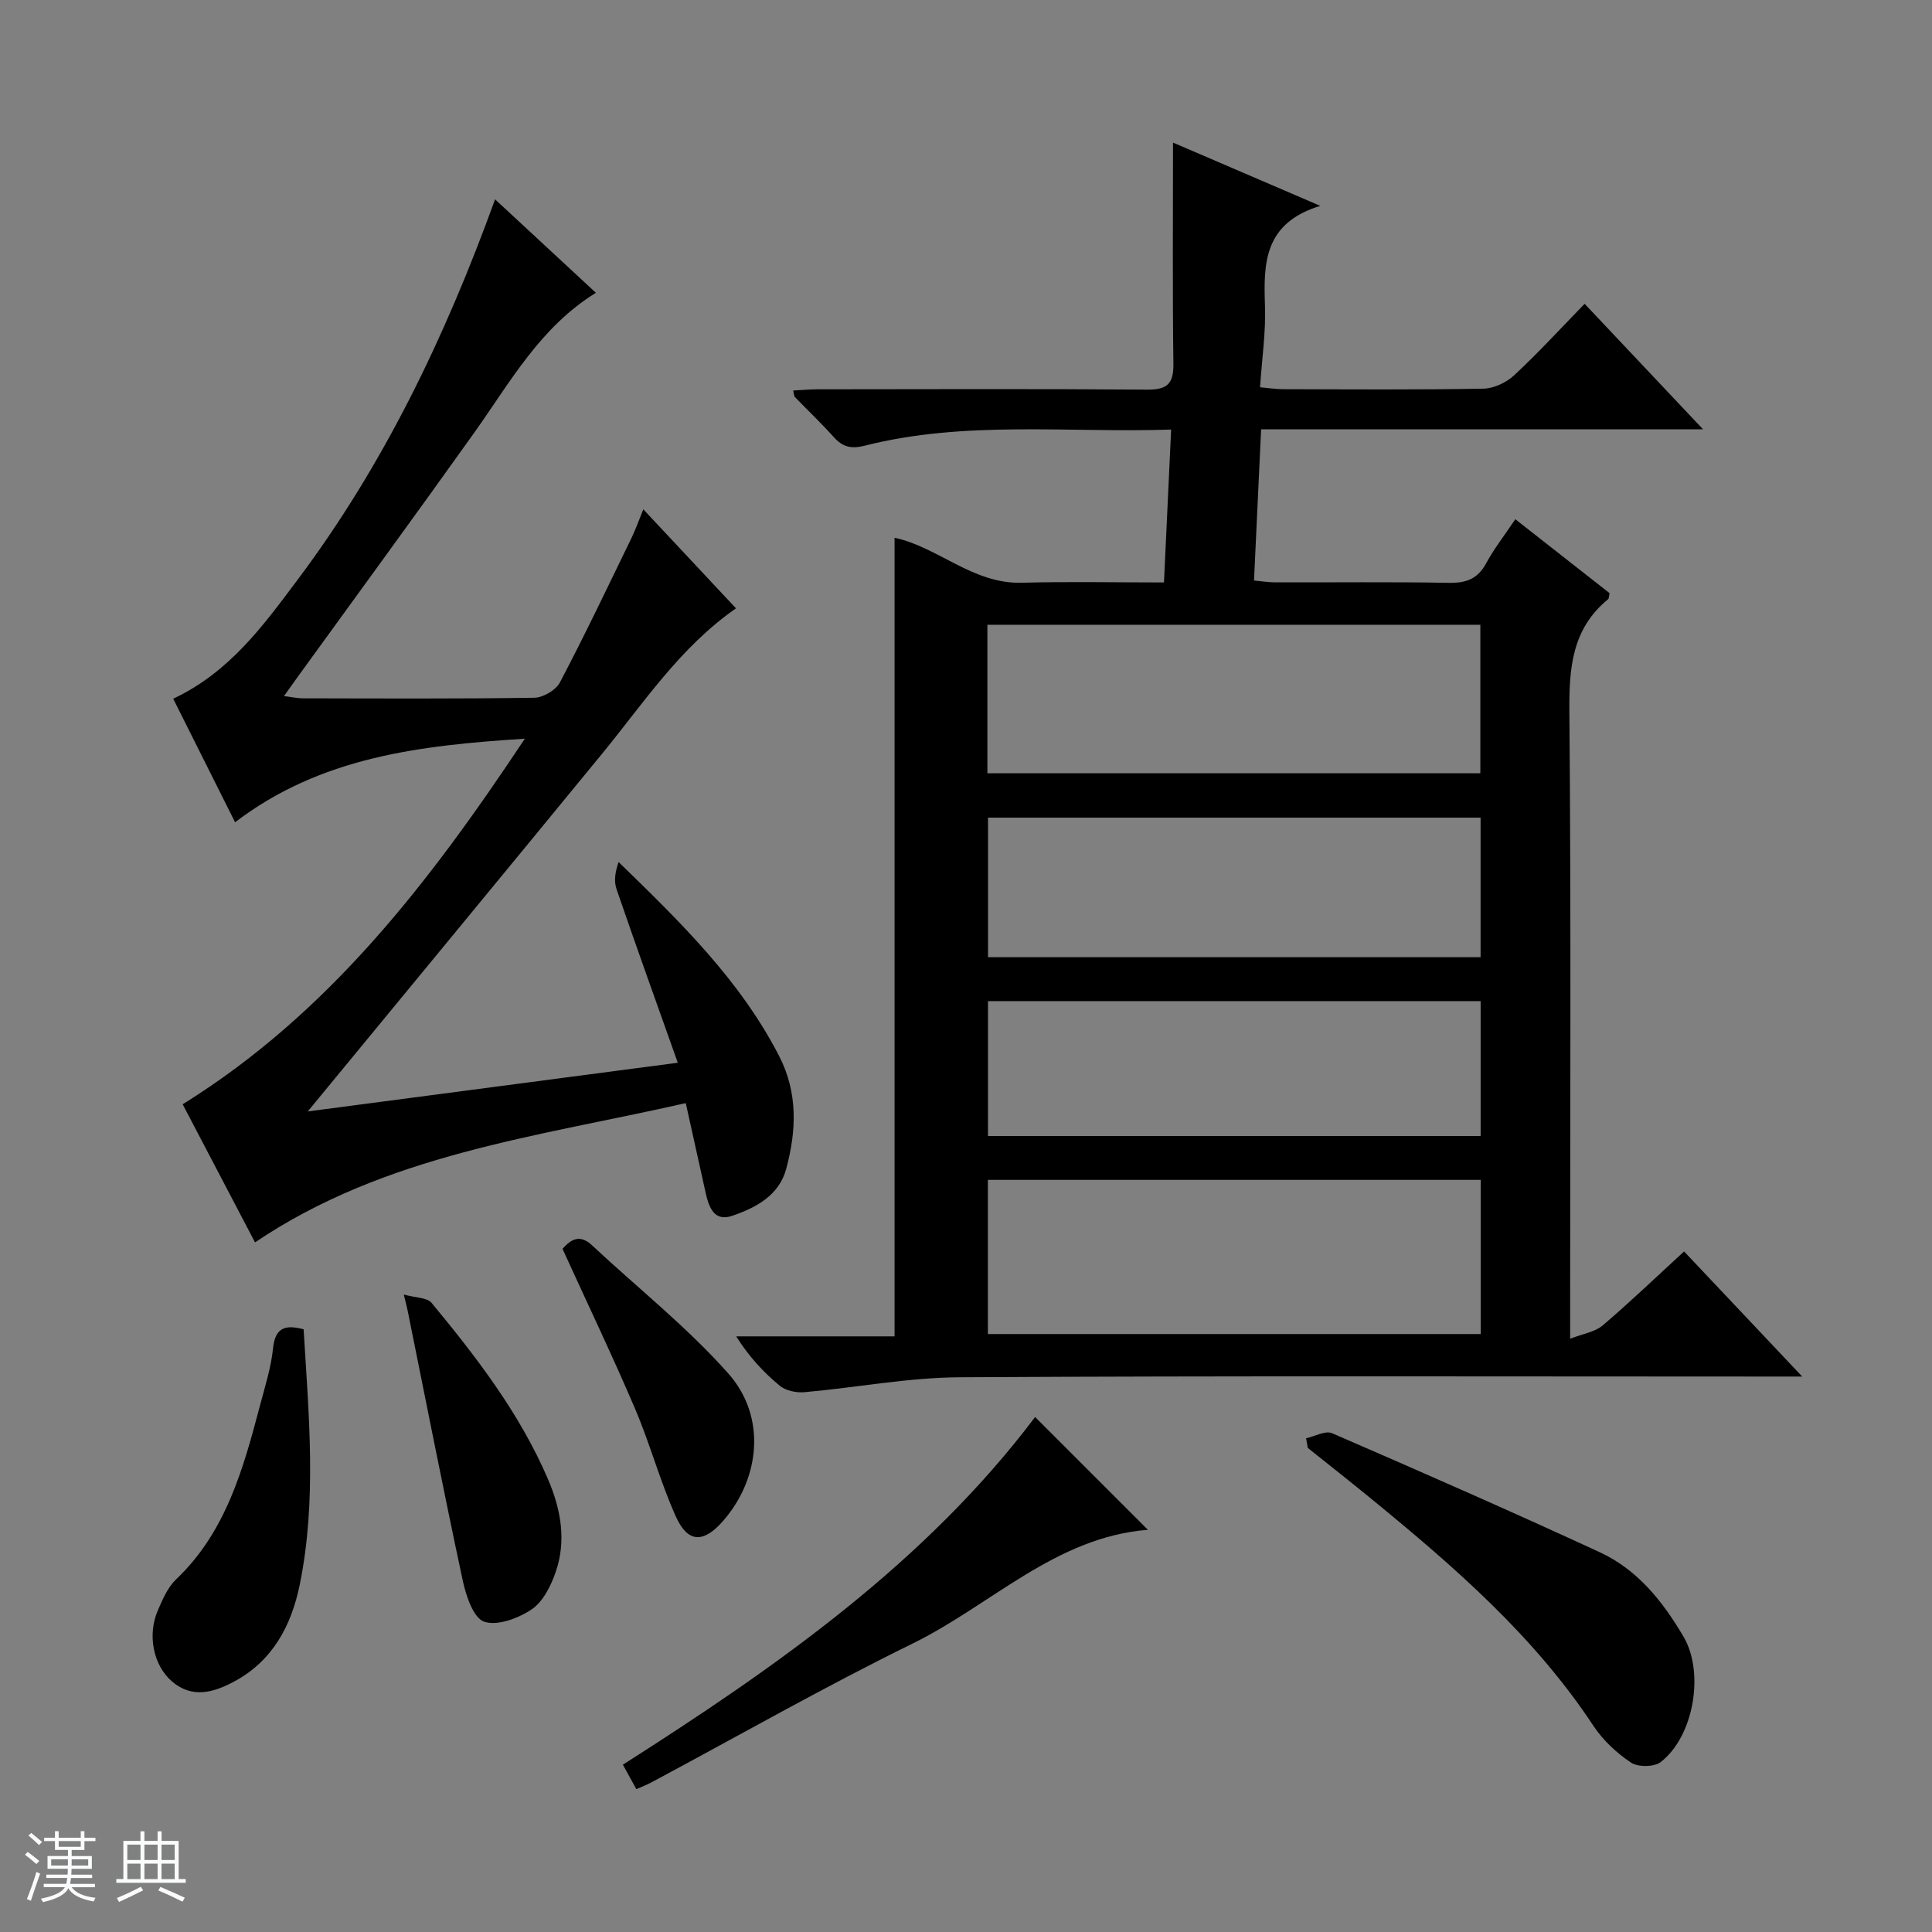
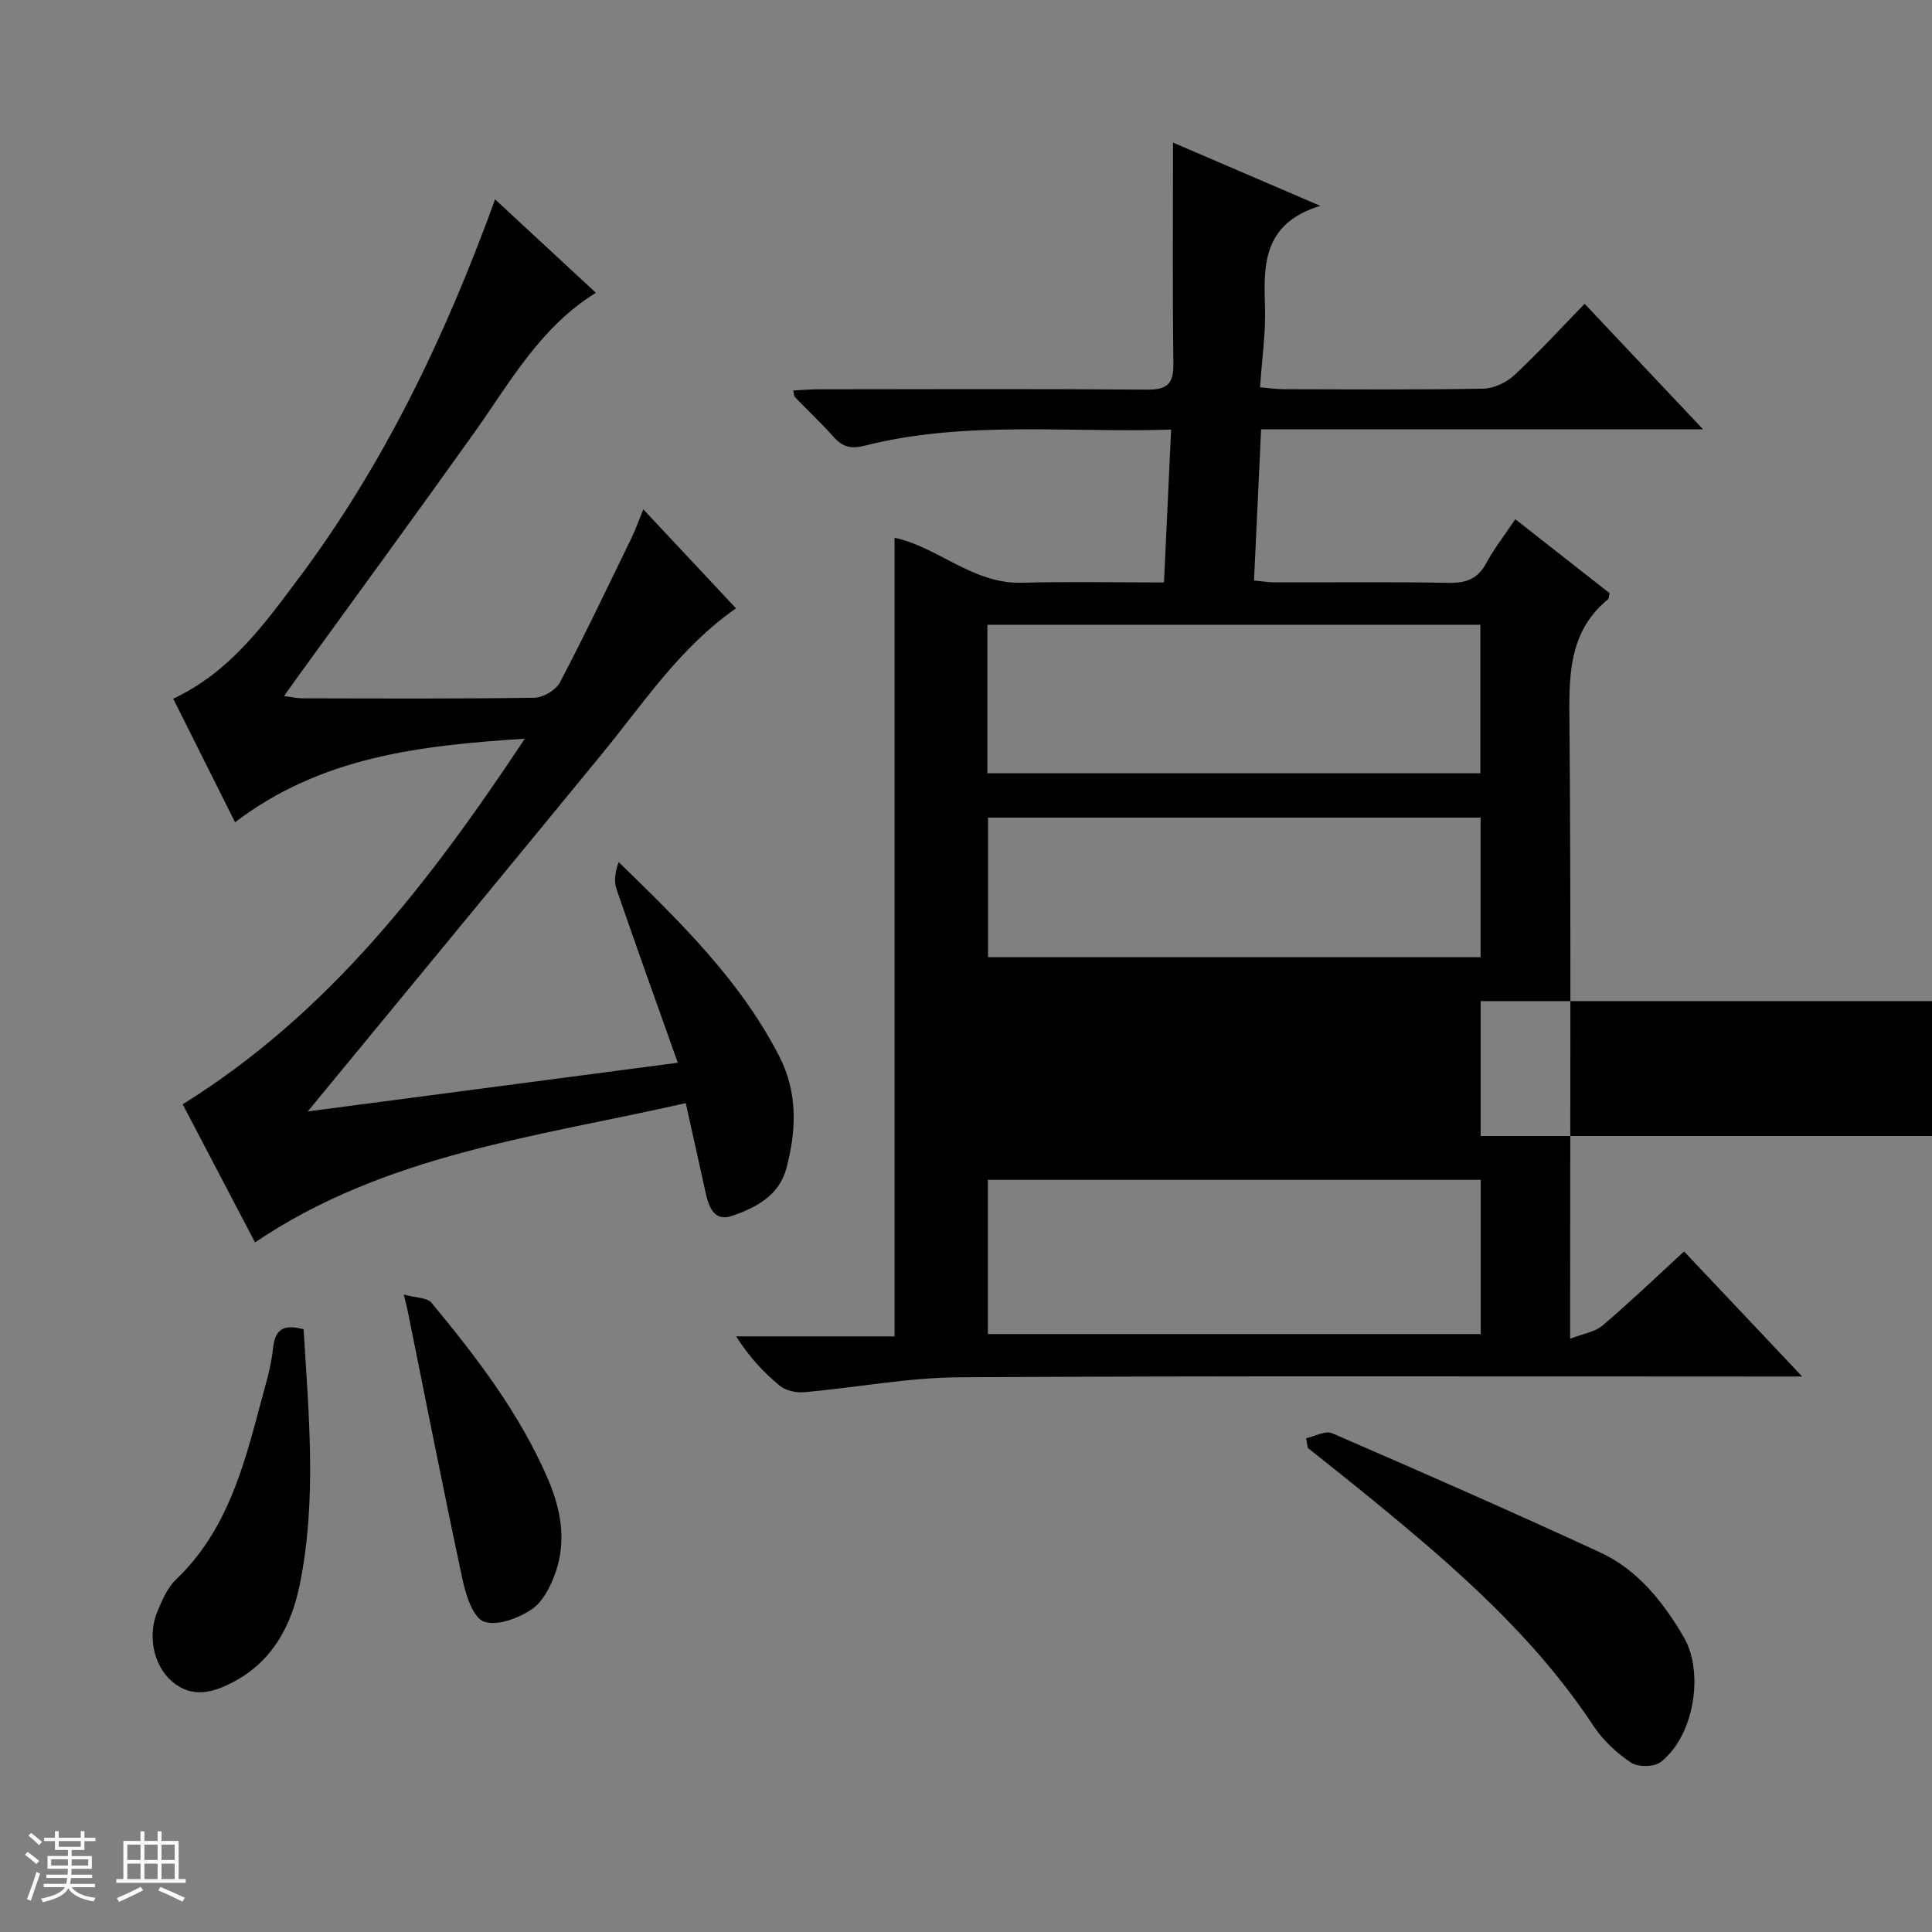
<svg xmlns="http://www.w3.org/2000/svg" enable-background="new 0 0 400 400" viewBox="0 0 400 400">
  <rect x="0" y="0" width="400" height="400" fill="#808080" stroke="none" />
  <path d="m5.17 384 .56-.58c.85.61 1.65 1.24 2.4 1.87l-.59.64c-.84-.73-1.63-1.38-2.37-1.93m1.22 9.53-.82-.34c.71-1.76 1.37-3.64 1.98-5.63.24.13.5.25.76.36-.6 1.67-1.24 3.54-1.92 5.61m-.5-13.5.57-.54c.56.44 1.31 1.06 2.26 1.87l-.64.64c-.68-.66-1.41-1.32-2.19-1.97m3.25.46h2.24v-1.36h.77v1.36h4.57v-1.36h.76v1.36h2.28v.69h-2.28v1.84h-2.64v1.26h4.18v2.64h-4.21c0 .45-.02.86-.05 1.21h4.32v.69h-4.38c-.04.34-.1.75-.19 1.22h5.15v.69h-4.82c.87 1.19 2.51 1.92 4.93 2.19-.17.31-.3.57-.37.76-2.77-.49-4.52-1.41-5.26-2.76-.56 1.26-2.3 2.23-5.24 2.9-.12-.24-.26-.48-.43-.72 2.73-.55 4.38-1.34 4.96-2.38h-4.38v-.69h4.65c.1-.38.17-.79.21-1.22h-4.32v-.69h4.4c.03-.34.05-.75.05-1.21h-4.2v-2.64h4.23v-1.26h-2.69v-1.84h-2.24zm1.46 4.46v1.29h3.45c.01-.4.02-.57.01-.53v-.32-.45h-3.46zm1.55-2.59h4.57v-1.19h-4.57zm6.11 2.59h-3.42v.77c-.01.19-.01.37-.02.53h3.44z" fill="#fafbfc" />
  <path d="m32.63 379.16h.82v1.98h3.54v7.89h1.46v.78h-14.37v-.78h1.46v-7.89h3.54v-1.98h.82v1.98h2.73zm-3.49 11.48.5.73c-1.61.82-3.28 1.63-5 2.41-.13-.27-.28-.55-.44-.82 1.75-.72 3.4-1.49 4.94-2.32m-2.78-5.55h2.73v-3.18h-2.73zm0 3.95h2.73v-3.2h-2.73zm3.54-3.95h2.73v-3.18h-2.73zm0 3.95h2.73v-3.2h-2.73zm7.89 4.68c-1.84-.92-3.51-1.7-5.02-2.32l.45-.73c1.89.8 3.57 1.55 5.04 2.23zm-1.62-11.81h-2.73v3.18h2.73zm-2.73 7.13h2.73v-3.2h-2.73v3.19z" fill="#fafbfc" />
  <g fill="#000001">
-     <path d="m373.13 285c-3.32 0-5.15 0-6.97 0-55.82 0-111.65-.17-167.47.15-10.72.06-21.43 2.14-32.16 3.09-1.67.15-3.84-.31-5.08-1.33-3.39-2.8-6.41-6.06-9.03-10.23h32.79c0-55.43 0-110.3 0-165.34 8.94 1.88 16.19 9.59 26.32 9.31 9.63-.26 19.27-.06 29.46-.06.5-10.68.97-20.87 1.48-31.65-21.46.7-42.64-1.93-63.42 3.33-2.89.73-4.62.26-6.48-1.83-2.55-2.85-5.34-5.49-8-8.24-.18-.19-.16-.57-.35-1.35 1.82-.09 3.56-.25 5.29-.25 22.66-.02 45.33-.11 67.99.07 4.13.03 5.49-1.18 5.44-5.33-.2-14.98-.08-29.96-.08-45.82 10.04 4.31 19.54 8.39 30.49 13.1-11.69 3.57-11.76 11.9-11.45 20.73.19 5.44-.63 10.91-1.02 16.83 1.86.16 3.29.39 4.72.4 13.83.03 27.66.14 41.49-.11 2.18-.04 4.78-1.26 6.41-2.78 4.97-4.62 9.57-9.64 14.58-14.79 8.28 8.78 16.01 16.97 24.51 25.98-31.01 0-61.02 0-91.49 0-.5 10.65-.97 20.71-1.47 31.31 1.57.14 2.97.38 4.38.38 12 .03 24-.12 35.99.1 3.56.06 5.94-.81 7.69-4.04 1.65-3.05 3.82-5.82 6.04-9.13 6.66 5.22 13.14 10.31 19.52 15.31-.16.67-.12 1.09-.31 1.25-7.46 6.11-8.09 14.19-8.02 23.21.36 40.99.16 81.99.16 122.98v6.92c2.72-1.06 5.14-1.4 6.72-2.74 5.7-4.85 11.1-10.04 16.87-15.33 7.93 8.4 15.75 16.68 24.46 25.9zm-66.56-40.72c-34.12 0-67.97 0-102.04 0v31.92h102.04c0-10.81 0-21.23 0-31.92zm-102.14-84.18h102.06c0-10.58 0-20.66 0-30.75-34.2 0-68.05 0-102.06 0zm102.11 9.18c-34.14 0-68 0-101.98 0v28.9h101.98c0-9.84 0-19.27 0-28.9zm.01 37.99c-34.13 0-67.98 0-102 0v27.93h102c0-9.5 0-18.59 0-27.93z" />
+     <path d="m373.13 285c-3.32 0-5.15 0-6.97 0-55.82 0-111.65-.17-167.47.15-10.72.06-21.43 2.14-32.16 3.09-1.67.15-3.84-.31-5.08-1.33-3.39-2.8-6.41-6.06-9.03-10.23h32.79c0-55.43 0-110.3 0-165.34 8.94 1.88 16.19 9.59 26.32 9.31 9.63-.26 19.27-.06 29.46-.06.5-10.68.97-20.87 1.48-31.65-21.46.7-42.64-1.93-63.42 3.33-2.89.73-4.62.26-6.48-1.83-2.55-2.85-5.34-5.49-8-8.24-.18-.19-.16-.57-.35-1.35 1.82-.09 3.56-.25 5.29-.25 22.66-.02 45.33-.11 67.99.07 4.13.03 5.49-1.18 5.44-5.33-.2-14.98-.08-29.96-.08-45.82 10.04 4.31 19.54 8.39 30.49 13.1-11.69 3.57-11.76 11.9-11.45 20.73.19 5.44-.63 10.91-1.02 16.83 1.86.16 3.29.39 4.72.4 13.83.03 27.66.14 41.49-.11 2.18-.04 4.78-1.26 6.41-2.78 4.97-4.62 9.57-9.64 14.58-14.79 8.28 8.78 16.01 16.97 24.51 25.98-31.01 0-61.02 0-91.49 0-.5 10.65-.97 20.71-1.47 31.31 1.57.14 2.97.38 4.38.38 12 .03 24-.12 35.99.1 3.56.06 5.94-.81 7.69-4.04 1.65-3.05 3.82-5.82 6.04-9.13 6.66 5.22 13.14 10.31 19.52 15.31-.16.67-.12 1.09-.31 1.25-7.46 6.11-8.09 14.19-8.02 23.21.36 40.99.16 81.99.16 122.98v6.92c2.72-1.06 5.14-1.4 6.72-2.74 5.7-4.85 11.1-10.04 16.87-15.33 7.93 8.4 15.75 16.68 24.46 25.9zm-66.56-40.72c-34.12 0-67.97 0-102.04 0v31.92h102.04c0-10.81 0-21.23 0-31.92zm-102.14-84.18h102.06c0-10.58 0-20.66 0-30.75-34.2 0-68.05 0-102.06 0zm102.11 9.18c-34.14 0-68 0-101.98 0v28.9h101.98c0-9.84 0-19.27 0-28.9zm.01 37.99v27.93h102c0-9.5 0-18.59 0-27.93z" />
    <path d="m35.86 144.66c11.7-5.5 18.67-15.18 25.74-24.61 17.82-23.75 30.55-50.21 40.9-78.78 7.1 6.58 13.87 12.85 20.87 19.35-11.58 7.16-17.76 18.55-25.16 28.93-12.07 16.94-24.36 33.72-36.56 50.57-.85 1.18-1.69 2.36-2.85 3.99 1.65.21 2.75.47 3.84.47 16 .03 32 .12 48-.12 1.82-.03 4.45-1.58 5.29-3.18 5.17-9.84 9.95-19.89 14.81-29.89.86-1.76 1.5-3.62 2.45-5.94 6.64 7.1 12.86 13.75 19.19 20.5-11.66 8.13-19.13 19.63-27.73 30.11-20.25 24.69-40.57 49.32-60.93 74.05 24.45-3.22 49.7-6.54 76.61-10.08-4.49-12.64-8.68-24.27-12.69-35.96-.57-1.66-.27-3.62.44-5.59 12.78 12.41 25.18 24.5 33.23 40.16 3.91 7.6 3.59 15.45 1.48 23.32-1.49 5.57-6.3 8.09-11.22 9.77-3.71 1.27-4.81-1.8-5.47-4.76-1.32-5.95-2.64-11.9-4.12-18.58-30.85 7-62.1 10.56-89.18 28.83-5.09-9.72-10.08-19.24-14.98-28.59 30.22-18.79 51.05-45.88 70.84-75.69-21.91 1.4-42.29 3.8-59.99 17.3-4.41-8.81-8.56-17.09-12.81-25.58z" />
    <path d="m270.41 297.78c1.81-.39 4-1.65 5.38-1.05 18.57 8.05 37.11 16.18 55.48 24.67 7.78 3.6 13.04 10.21 17.31 17.5 4.35 7.45 2.1 20.64-4.76 25.92-1.36 1.05-4.72 1.07-6.17.09-2.97-1.99-5.79-4.63-7.76-7.61-12.29-18.62-28.87-32.98-45.9-46.92-4.37-3.58-8.81-7.07-13.22-10.6-.11-.66-.24-1.33-.36-2z" />
-     <path d="m214.31 293.38c7.84 7.84 15.57 15.57 23.35 23.35-19.09 1.49-32.45 15.57-48.74 23.56-18.34 9-36.12 19.15-54.16 28.79-.86.46-1.79.8-3.01 1.34-.94-1.71-1.79-3.25-2.79-5.06 31.83-20.28 62.56-41.78 85.35-71.98z" />
    <path d="m62.86 275.22c1.07 17.86 2.76 35.45-.81 52.91-1.72 8.39-5.57 15.69-13.49 19.97-4.24 2.29-8.76 3.66-12.98 0-3.88-3.36-5.09-9.66-2.9-14.69.98-2.26 2.03-4.75 3.76-6.4 10.42-9.92 13.96-23.06 17.45-36.25 1.02-3.84 2.24-7.69 2.64-11.61.43-4.14 2.36-5.01 6.33-3.93z" />
    <path d="m83.6 268.02c2.52.7 4.84.62 5.74 1.71 9.32 11.26 18.22 22.84 24.07 36.41 2.7 6.26 3.92 12.8 1.62 19.38-.99 2.85-2.62 6.12-4.97 7.69-2.76 1.85-7.1 3.48-9.83 2.54-2.21-.76-3.74-5.33-4.41-8.46-3.99-18.59-7.64-37.25-11.41-55.88-.12-.64-.29-1.26-.81-3.39z" />
-     <path d="m116.46 258.56c1.74-1.96 3.57-3.12 6.14-.71 9.43 8.82 19.67 16.91 28.2 26.53 7.91 8.92 6.61 21.69-1.09 30.51-4.06 4.65-7.32 4.61-9.82-.99-3.24-7.23-5.31-14.99-8.43-22.29-4.69-10.97-9.84-21.73-15-33.05z" />
  </g>
</svg>